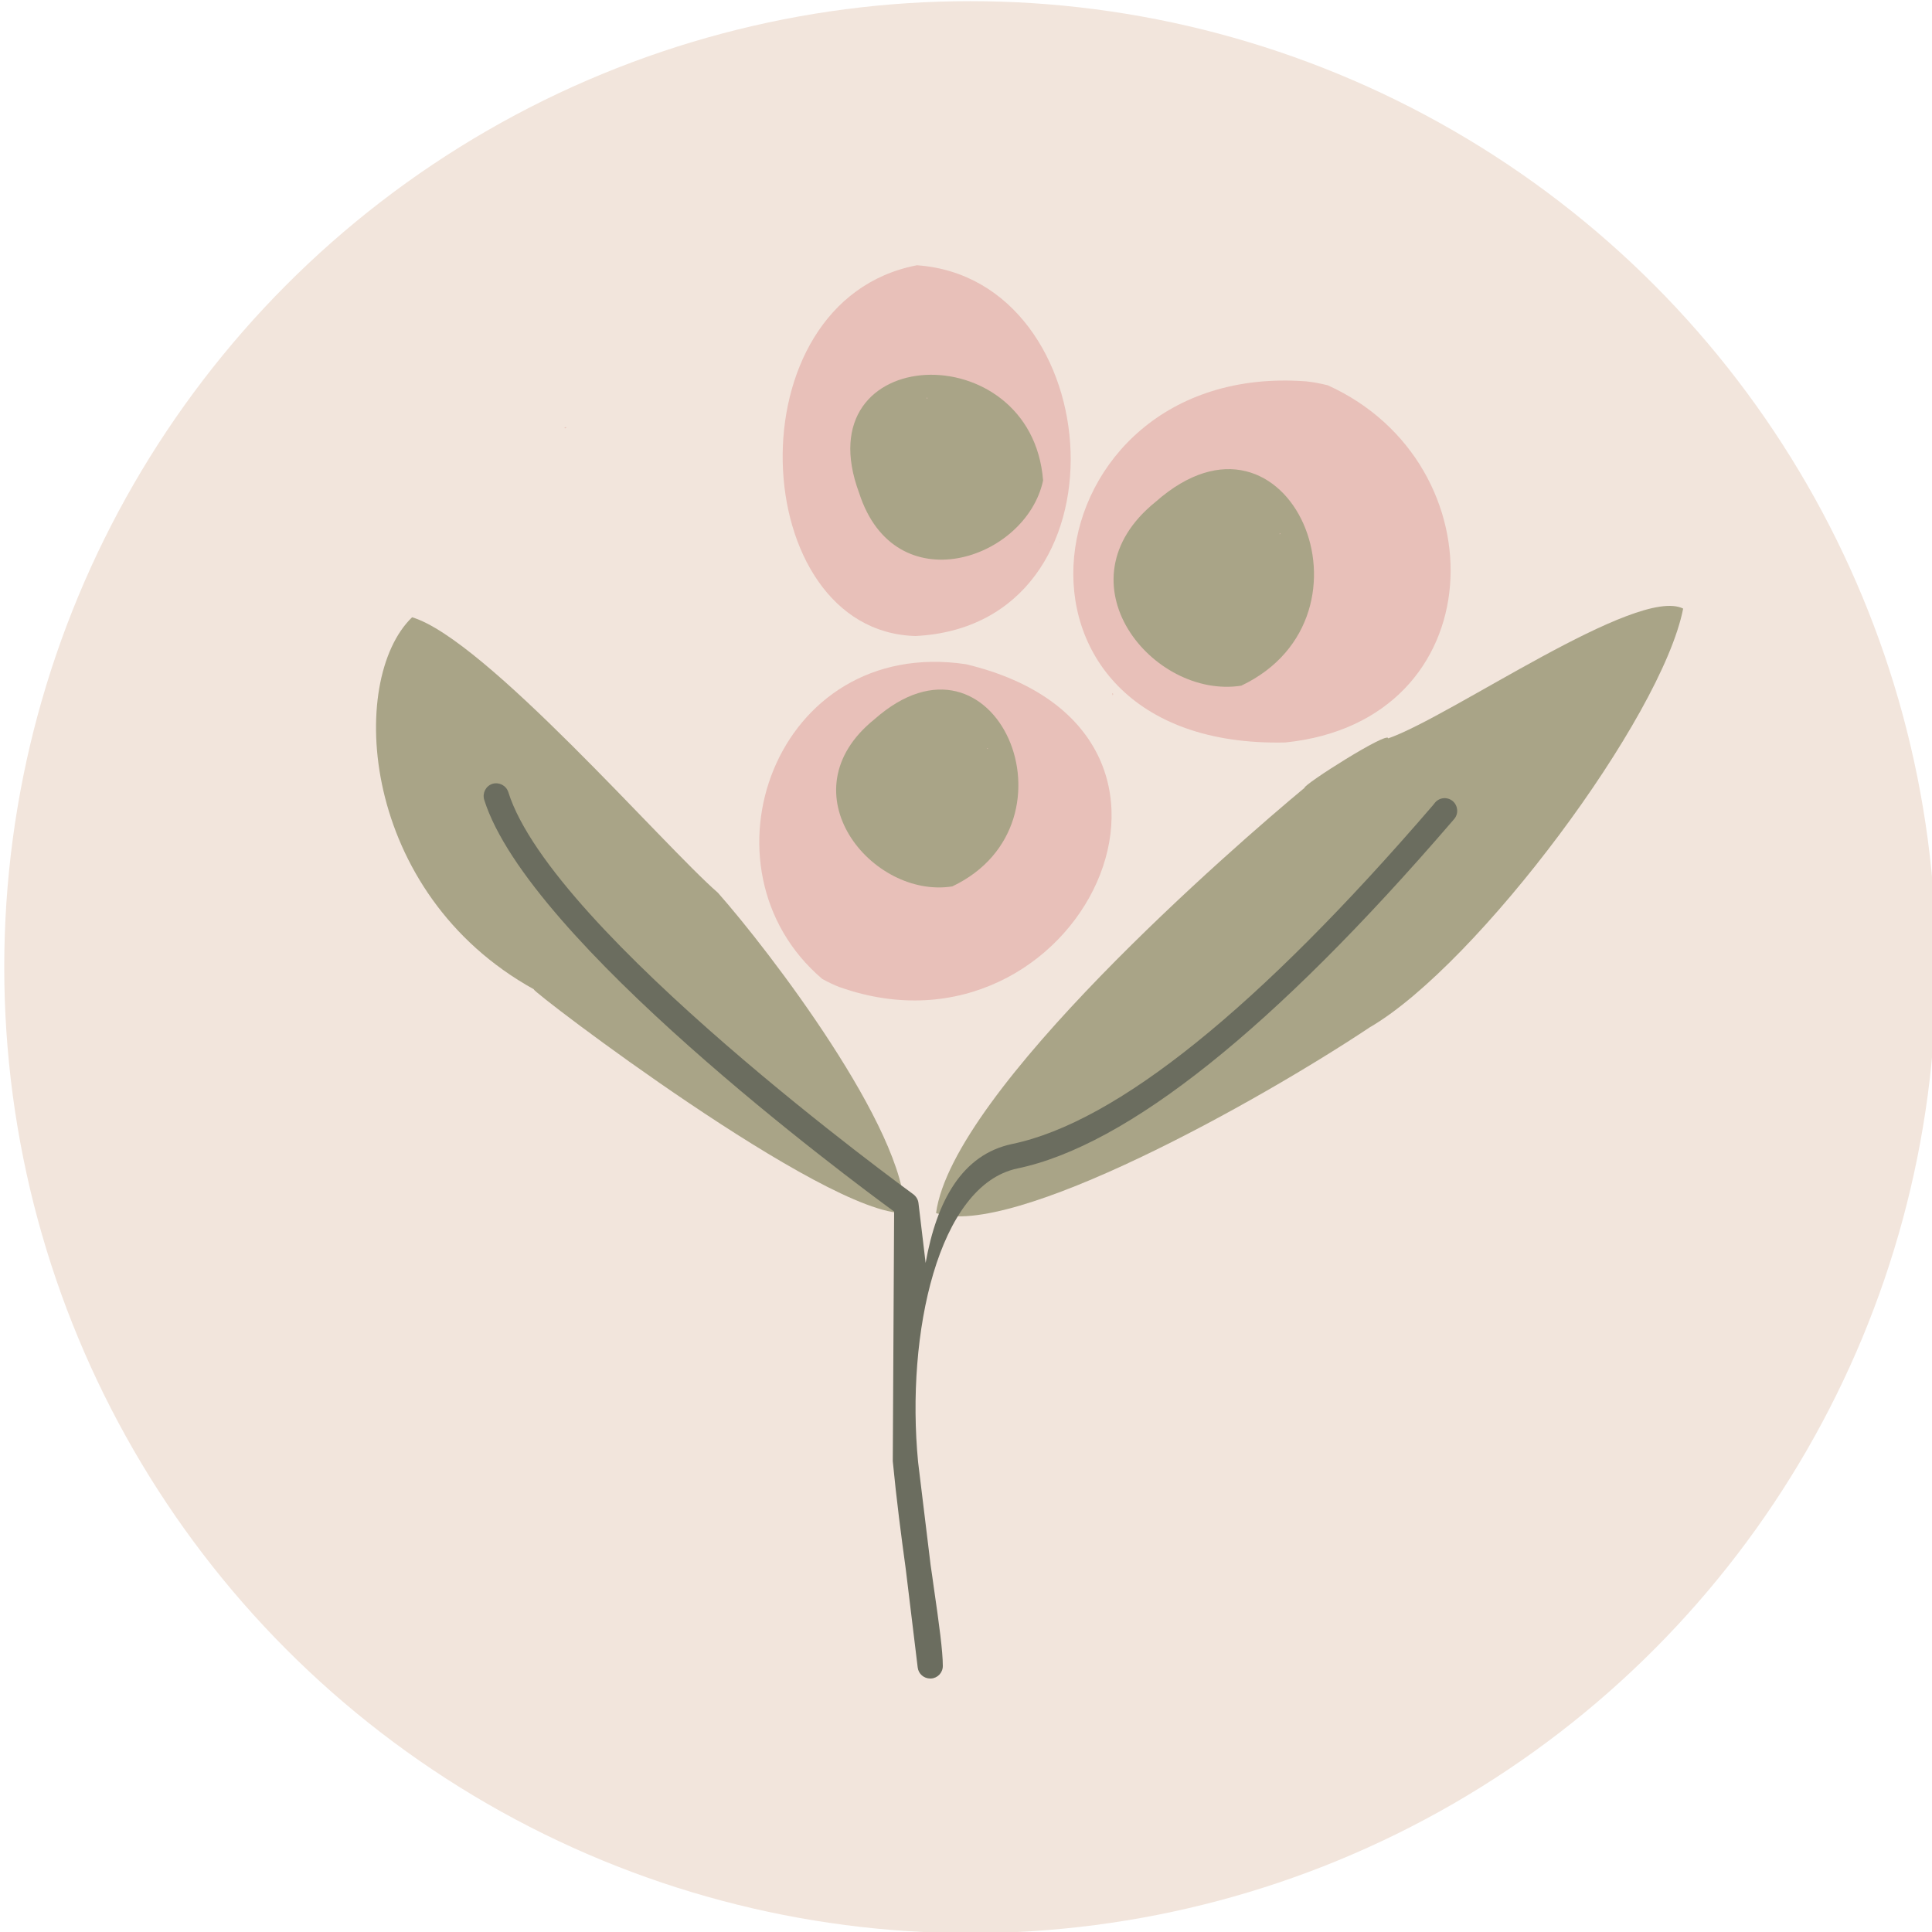
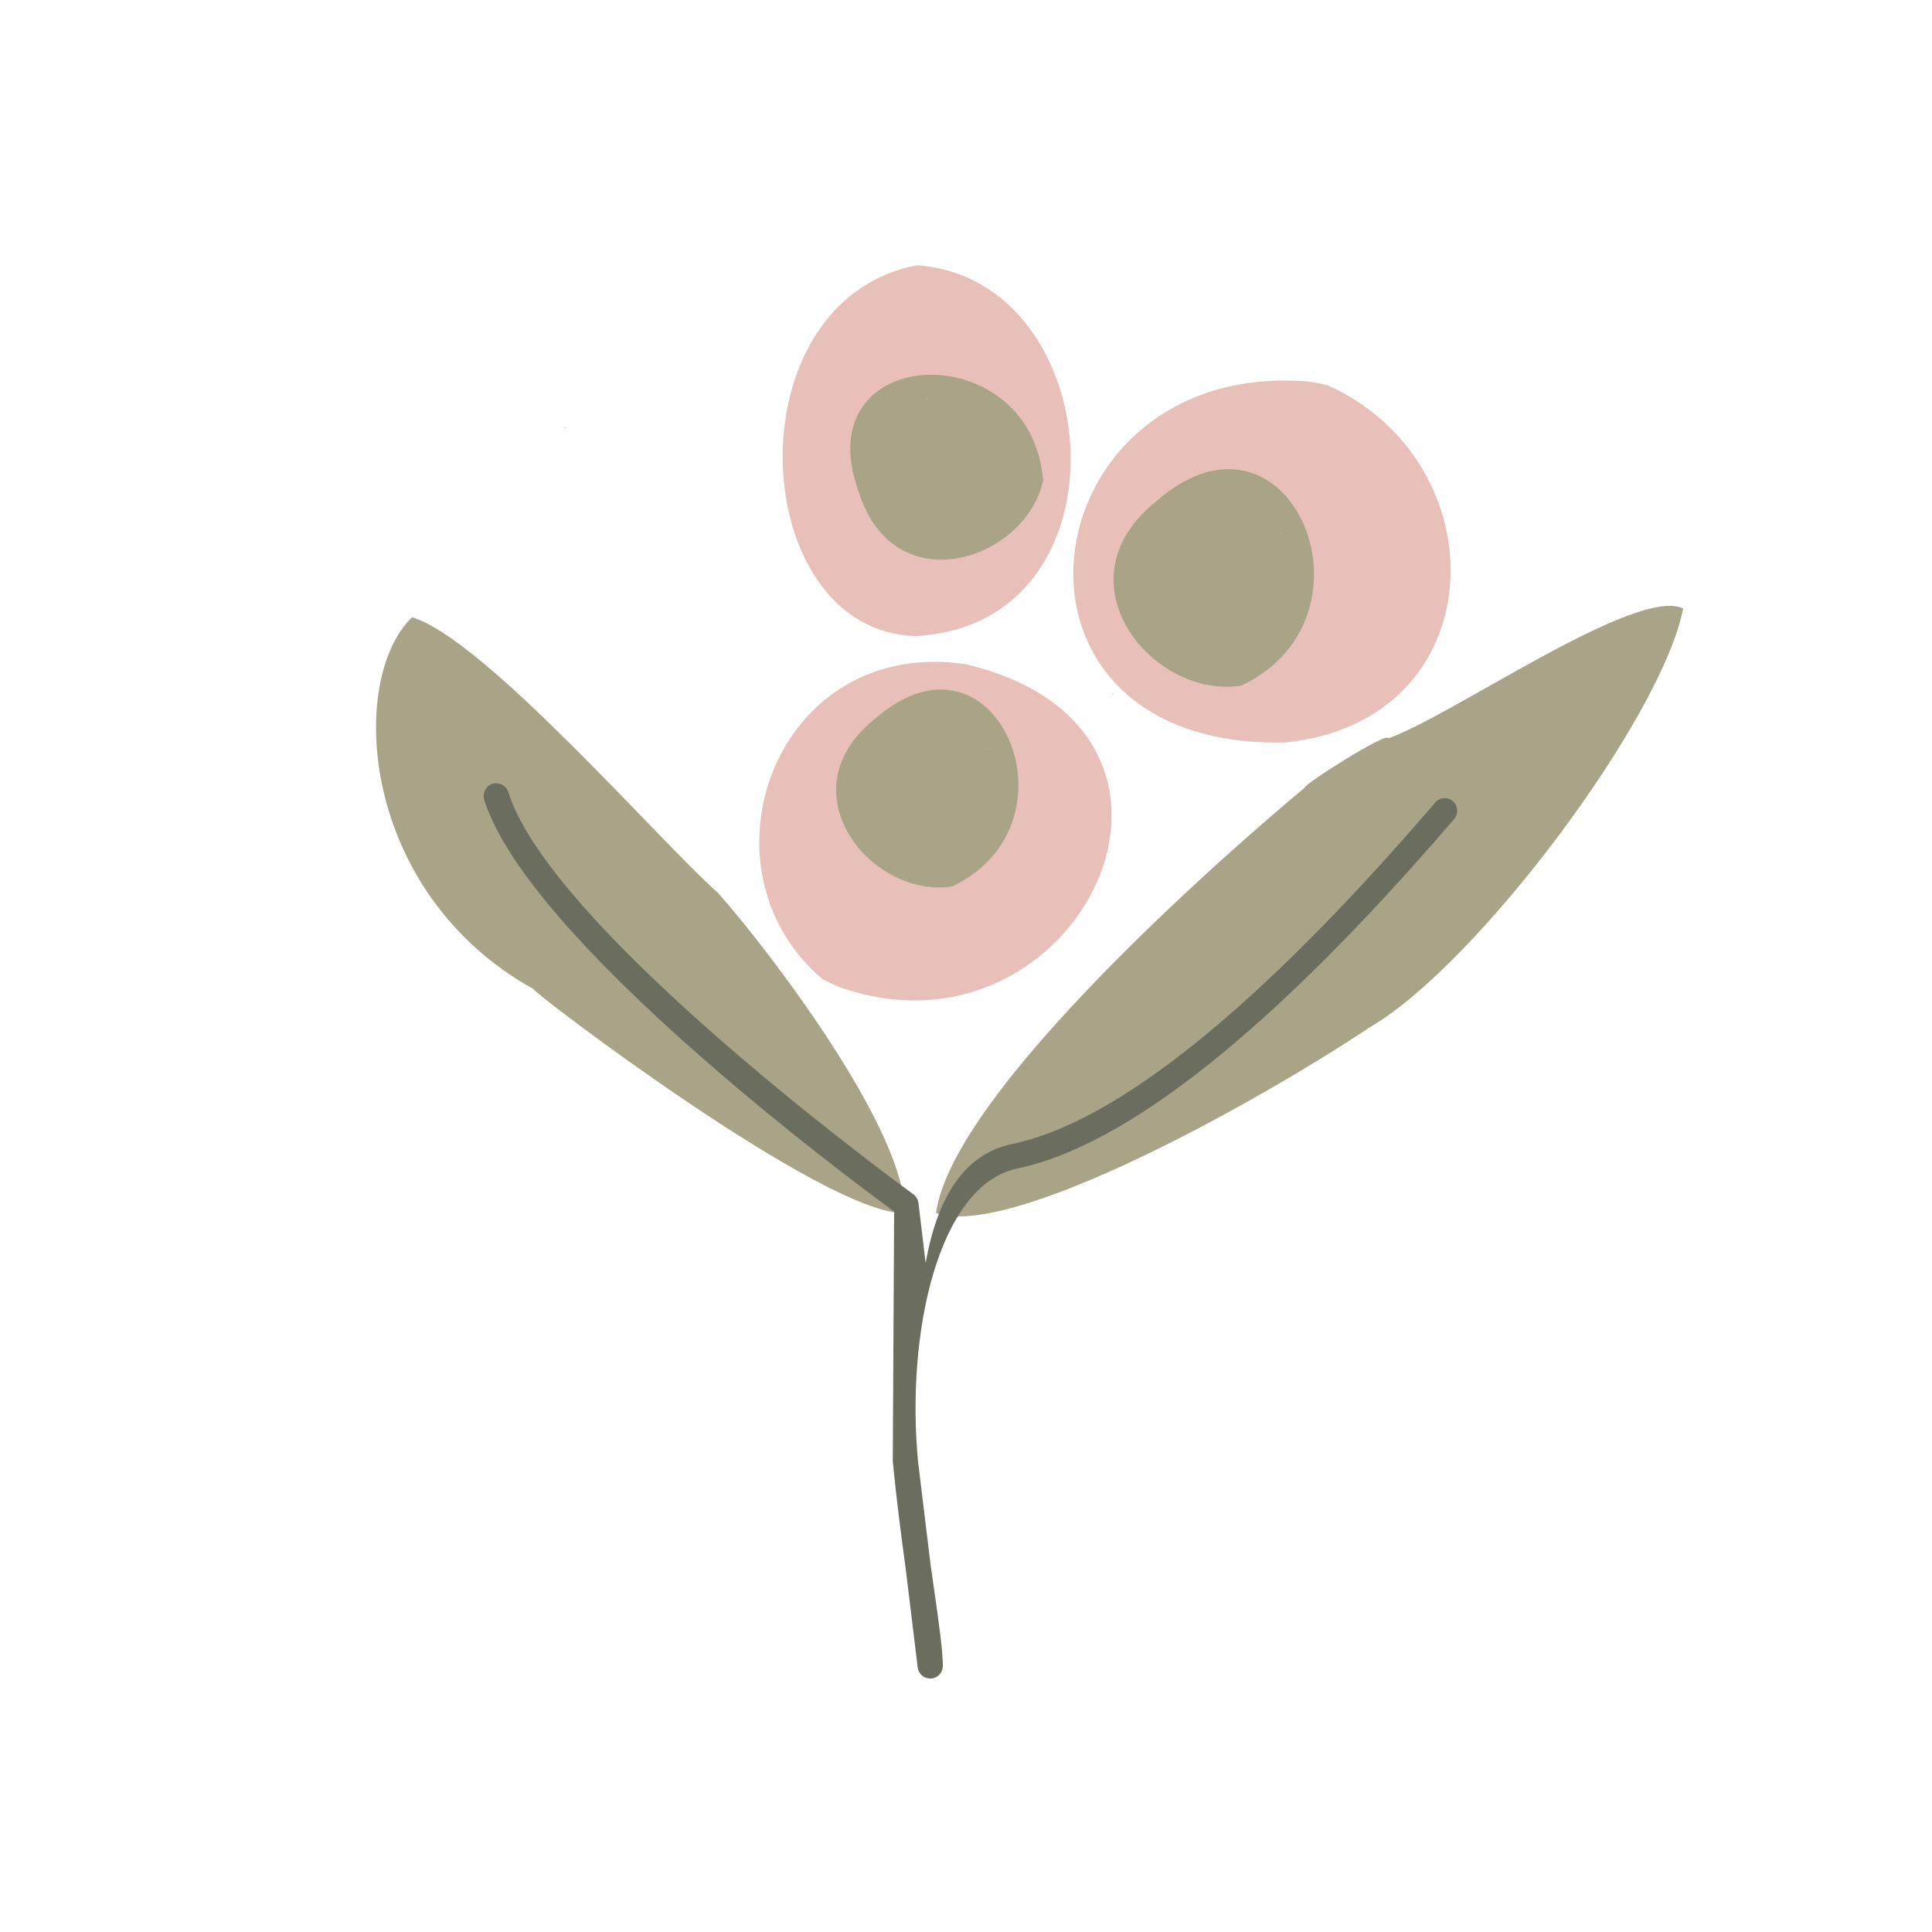
<svg xmlns="http://www.w3.org/2000/svg" viewBox="0 0 100 100" version="1.1" id="Laag_1">
  <defs>
    <style>
      .st0 {
        fill: #f2e5dc;
      }

      .st1 {
        fill: none;
        stroke: #6b6d5f;
        stroke-linecap: round;
        stroke-linejoin: round;
        stroke-width: .8px;
      }

      .st2 {
        fill: #e8c7bc;
      }

      .st3 {
        fill: #e8c0b9;
      }

      .st4 {
        fill: #a9a487;
      }

      .st5 {
        fill: #6b6d5f;
      }
    </style>
  </defs>
-   <circle r="50" cy="50.06" cx="50.22" class="st0" />
  <g>
    <path d="M29.24,22.18s.05-.03.08-.05c-.04-.06-.07,0-.11.01.01.01.02.02.03.03Z" class="st2" />
    <path d="M47.39,32.92c11.32-.57,10.05-18.49.07-19.19-9.69,1.86-8.81,18.96-.07,19.19ZM53.39,22.88s-.03-.04-.05-.05c.03-.06.1.02.05.05Z" class="st3" />
    <path d="M57.57,35.9s0,.05.01.08c.06-.01.03-.06.02-.1-.01,0-.03.01-.04.02Z" class="st2" />
    <path d="M67.62,19.74c.37.04.73.11,1.1.2,8.98,4.06,8.64,17.38-2.19,18.49-16.08.37-13.44-19.79,1.09-18.69Z" class="st3" />
    <path d="M70.94,53.15c5.55-3.26,15.07-15.99,16.18-21.65-2.38-1.19-12,5.58-15.27,6.72.03-.41-4.39,2.39-4.33,2.56-3.57,2.96-18.22,15.68-19.07,22.01,3.89,1.36,16.68-5.77,22.47-9.63Z" class="st4" />
    <path d="M27.64,51.21c-9.02-4.99-9.67-16.02-6.31-19.26,3.78,1.13,13,11.8,15.83,14.26,2.64,2.98,9.73,12.26,9.67,16.58-4.1.12-19.31-11.47-19.2-11.58Z" class="st4" />
    <path d="M49.28,25.23s-.05,0-.04-.04c.02,0,.06,0,.04.04Z" class="st5" />
    <path d="M59.82,25.97c-5.16,4.16-.14,10.24,4.43,9.52,7.59-3.61,2.45-15.59-4.43-9.52ZM66.27,27.61s0,.05-.04.04c0-.02,0-.06.04-.04Z" class="st4" />
    <path d="M64.55,28.82s0,.02-.02.02c0-.01,0-.03.02-.02Z" class="st4" />
-     <path d="M53.84,28.07s-.02,0-.01-.02c0,0,.01,0,.02,0,0,0,0,0,0,.01Z" class="st4" />
    <path d="M41.29,29.69s.02-.01.02,0c0,0-.01,0-.02,0,0,0,0,0,0,0Z" class="st4" />
    <path d="M43.47,51.1c-.31-.12-.62-.27-.91-.43-6.73-5.73-2.45-17.76,7.44-16.29,14.46,3.46,5.78,21.06-6.52,16.72Z" class="st3" />
    <path d="M56.1,35.66s0,.02,0,.02c0,0,0-.01,0-.02,0,0,0,0,.01,0Z" class="st4" />
    <path d="M75.2,41.47c-.27-.23-.68-.21-.92.07l-.12.15c-9.04,10.5-16.36,16.39-21.76,17.52-2.61.54-3.92,2.96-4.49,6.16l-.37-3.1c-.02-.18-.12-.34-.26-.45-.19-.14-18.69-13.57-20.97-20.82-.11-.34-.47-.53-.82-.43-.34.11-.53.47-.43.82,2.29,7.3,18.95,19.66,21.22,21.32l-.07,12.92c.19,1.98.44,3.9.67,5.57l.62,5.11c.04.33.32.57.65.57.01,0,.03,0,.04,0,.34-.02.61-.3.61-.65,0-.76-.19-2.16-.47-4.09-.05-.36-.1-.73-.16-1.12l-.65-5.35c-.64-6.65,1.04-14.33,5.14-15.19,5.69-1.19,13.26-7.23,22.49-17.95l.12-.14c.23-.27.2-.68-.07-.92Z" class="st5" />
    <path d="M45.26,37.23c-4.69,3.78-.12,9.31,4.03,8.65,6.9-3.28,2.23-14.18-4.03-8.65ZM51.13,38.72s0,.05-.03.04c0-.02,0-.05.03-.04Z" class="st4" />
    <path d="M44.47,25.52c1.85,5.74,8.64,3.46,9.52-.65-.59-7.62-12.43-7.17-9.52.65ZM47.97,20.58s.05.02.03.05c-.02-.01-.05-.02-.03-.05Z" class="st4" />
    <path d="M49.59,39.69s0,.02-.02.02c0-.01,0-.03.02-.02Z" class="st4" />
    <path d="M49.89,22.95s0,.02-.01.02c0,0,0-.02.01-.02Z" class="st4" />
  </g>
  <path d="M61.02,90.24" class="st1" />
</svg>